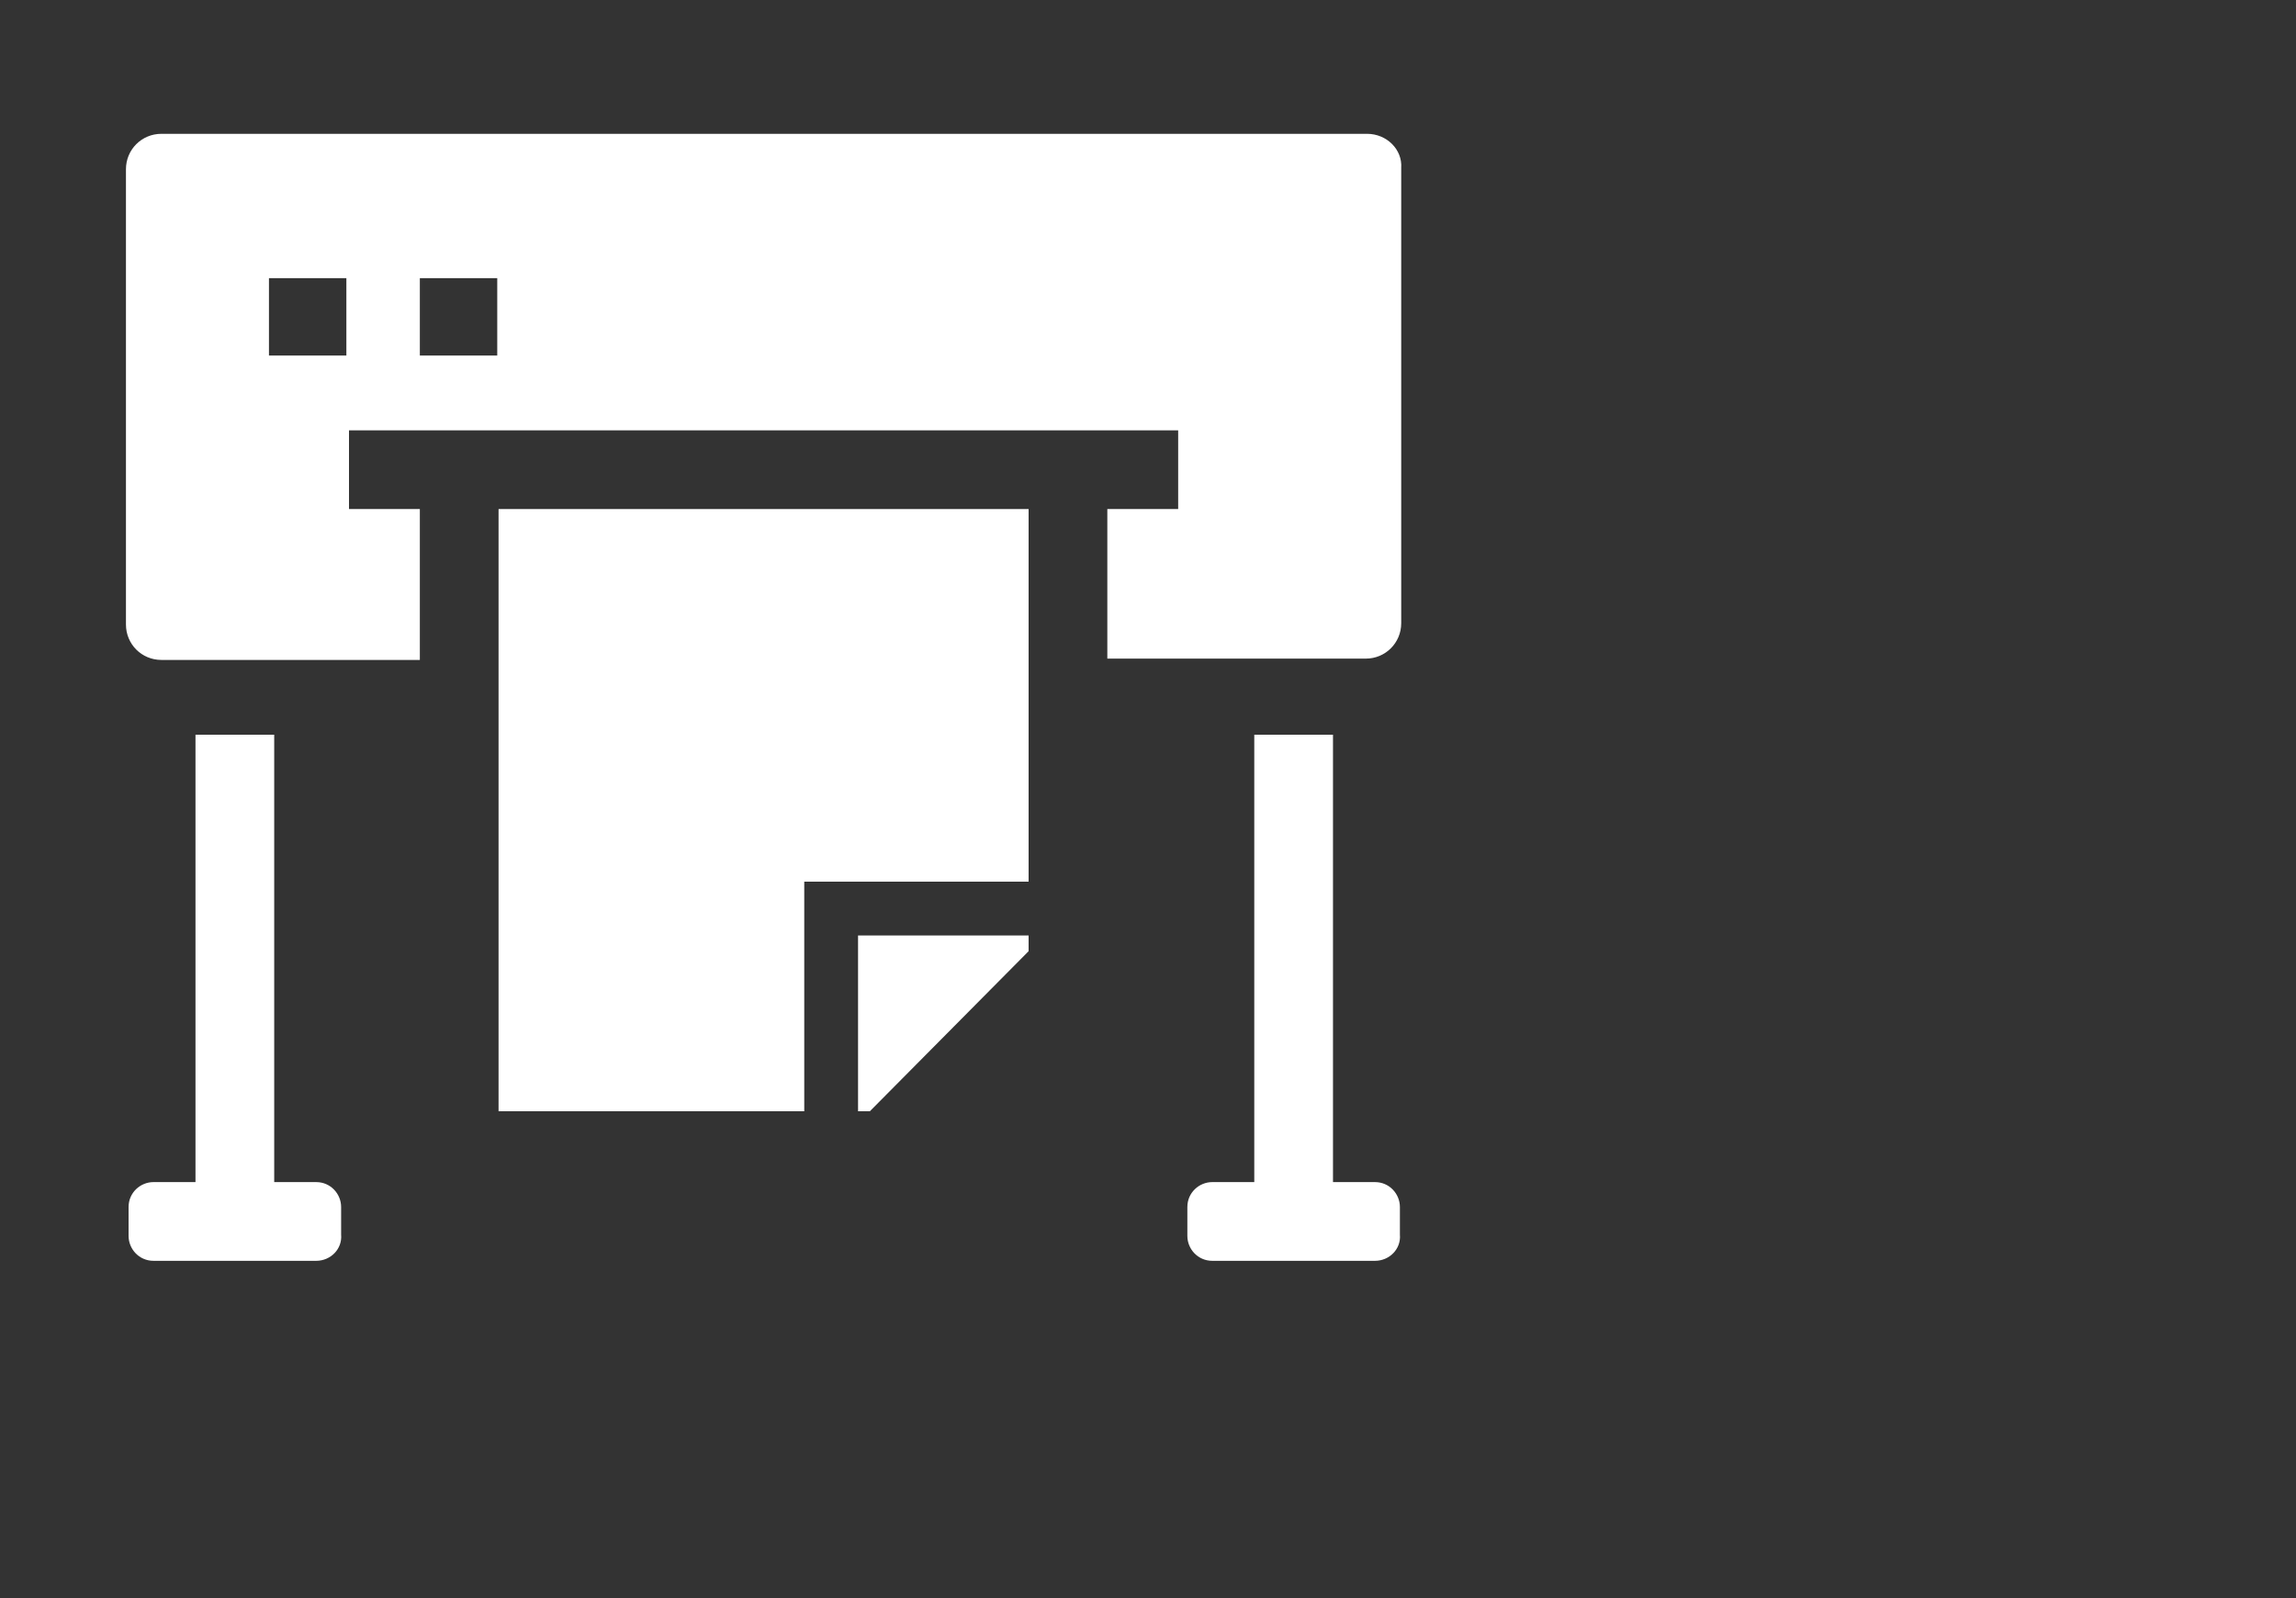
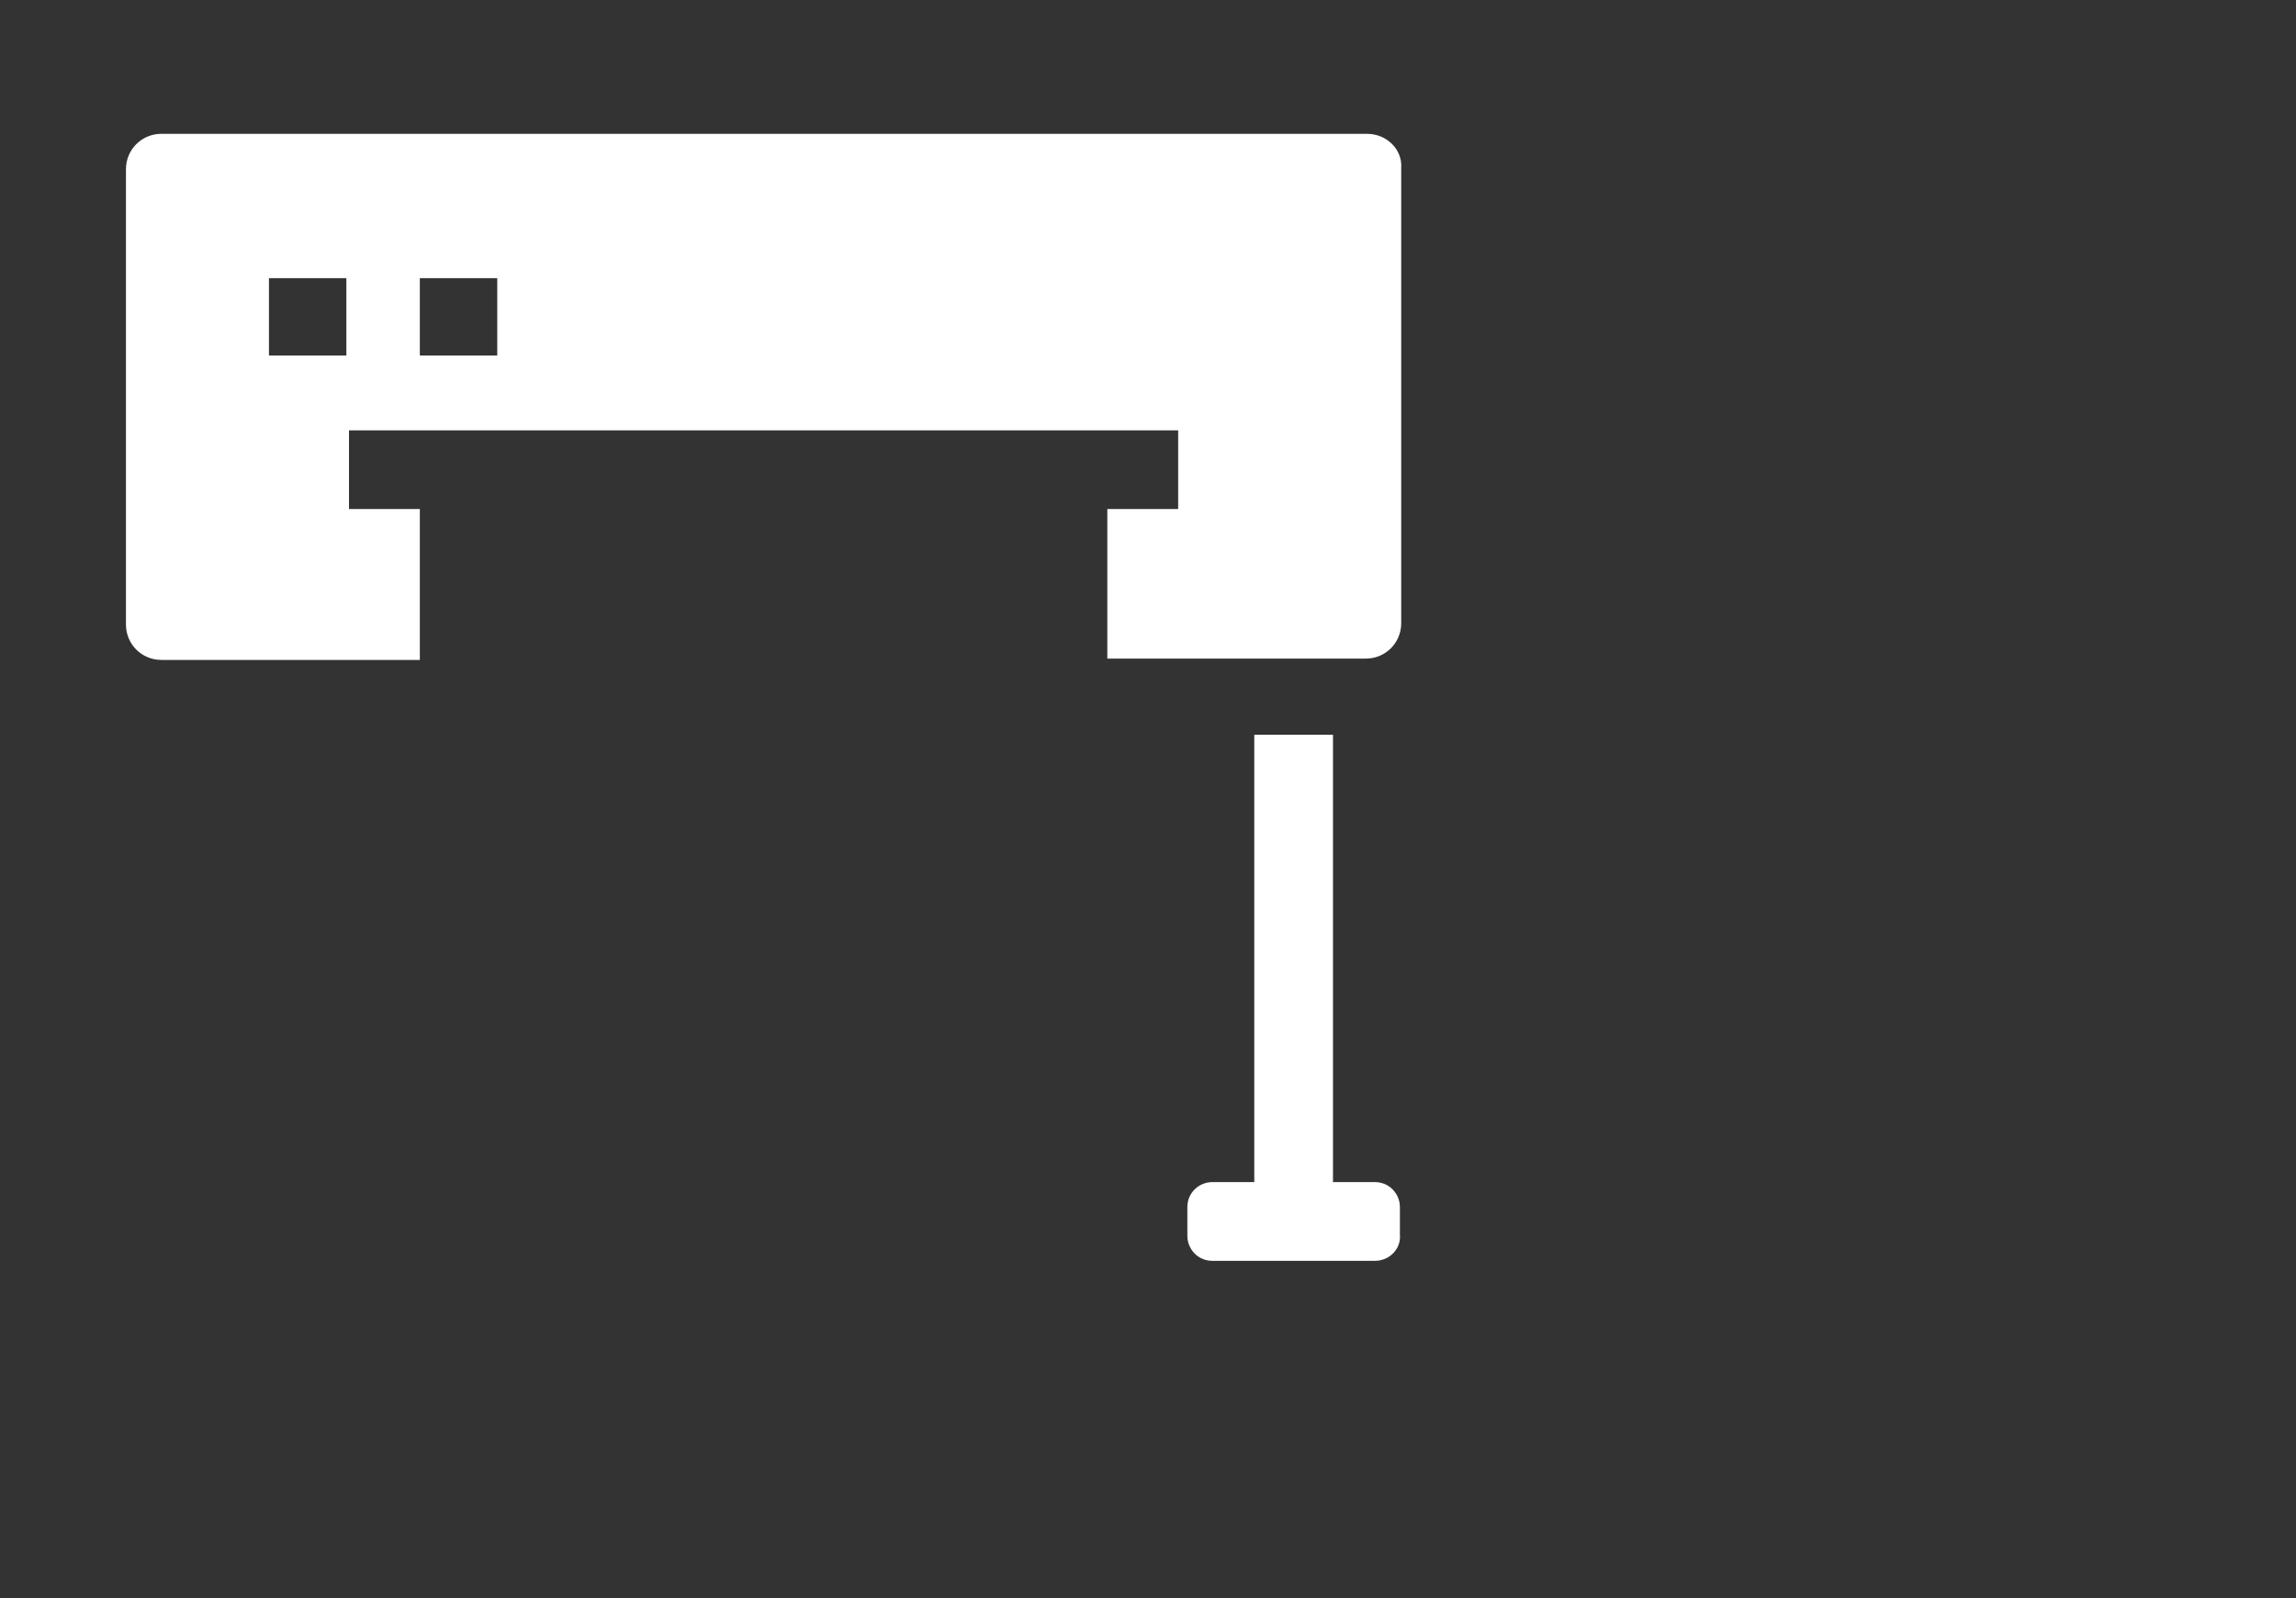
<svg xmlns="http://www.w3.org/2000/svg" version="1.1" id="Capa_1" x="0px" y="0px" viewBox="0 0 175 121.8" style="enable-background:new 0 0 175 121.8;" xml:space="preserve">
  <rect x="0" y="0" width="175" height="121.8" fill="#333333" stroke="none" />
  <style type="text/css">
	.st0{fill:#FFFFFF;}
</style>
  <path class="st0" d="M22,70.5" />
-   <polygon class="st0" points="61.3,67.2 78.4,67.2 78.4,38.8 38,38.8 38,84.7 61.3,84.7 " />
  <g>
-     <polygon class="st0" points="78.4,71.3 65.4,71.3 65.4,84.7 66.3,84.7 78.4,72.5  " />
-   </g>
+     </g>
  <path class="st0" d="M104.2,10.2H12.3c-1.5,0-2.7,1.2-2.7,2.7v34.7c0,1.5,1.2,2.7,2.7,2.7H32V38.8h-5.4v-6h63.2v6h-5.4v11.4h19.7  c1.5,0,2.7-1.2,2.7-2.7V12.8C106.9,11.4,105.7,10.2,104.2,10.2z M26.4,27.1h-5.9v-5.9h5.9V27.1z M37.9,27.1H32v-5.9h5.9V27.1z" />
  <g>
-     <rect x="14.9" y="56" class="st0" width="6" height="37.7" />
-   </g>
+     </g>
  <g>
-     <path class="st0" d="M24.1,96.1H11.7c-1.1,0-1.9-0.9-1.9-1.9V92c0-1.1,0.9-1.9,1.9-1.9h12.4c1.1,0,1.9,0.9,1.9,1.9v2.1   C26.1,95.2,25.2,96.1,24.1,96.1z" />
-   </g>
+     </g>
  <g>
    <rect x="95.6" y="56" class="st0" width="6" height="37.7" />
  </g>
  <g>
    <path class="st0" d="M104.8,96.1H92.4c-1.1,0-1.9-0.9-1.9-1.9V92c0-1.1,0.9-1.9,1.9-1.9h12.4c1.1,0,1.9,0.9,1.9,1.9v2.1   C106.8,95.2,105.9,96.1,104.8,96.1z" />
  </g>
</svg>